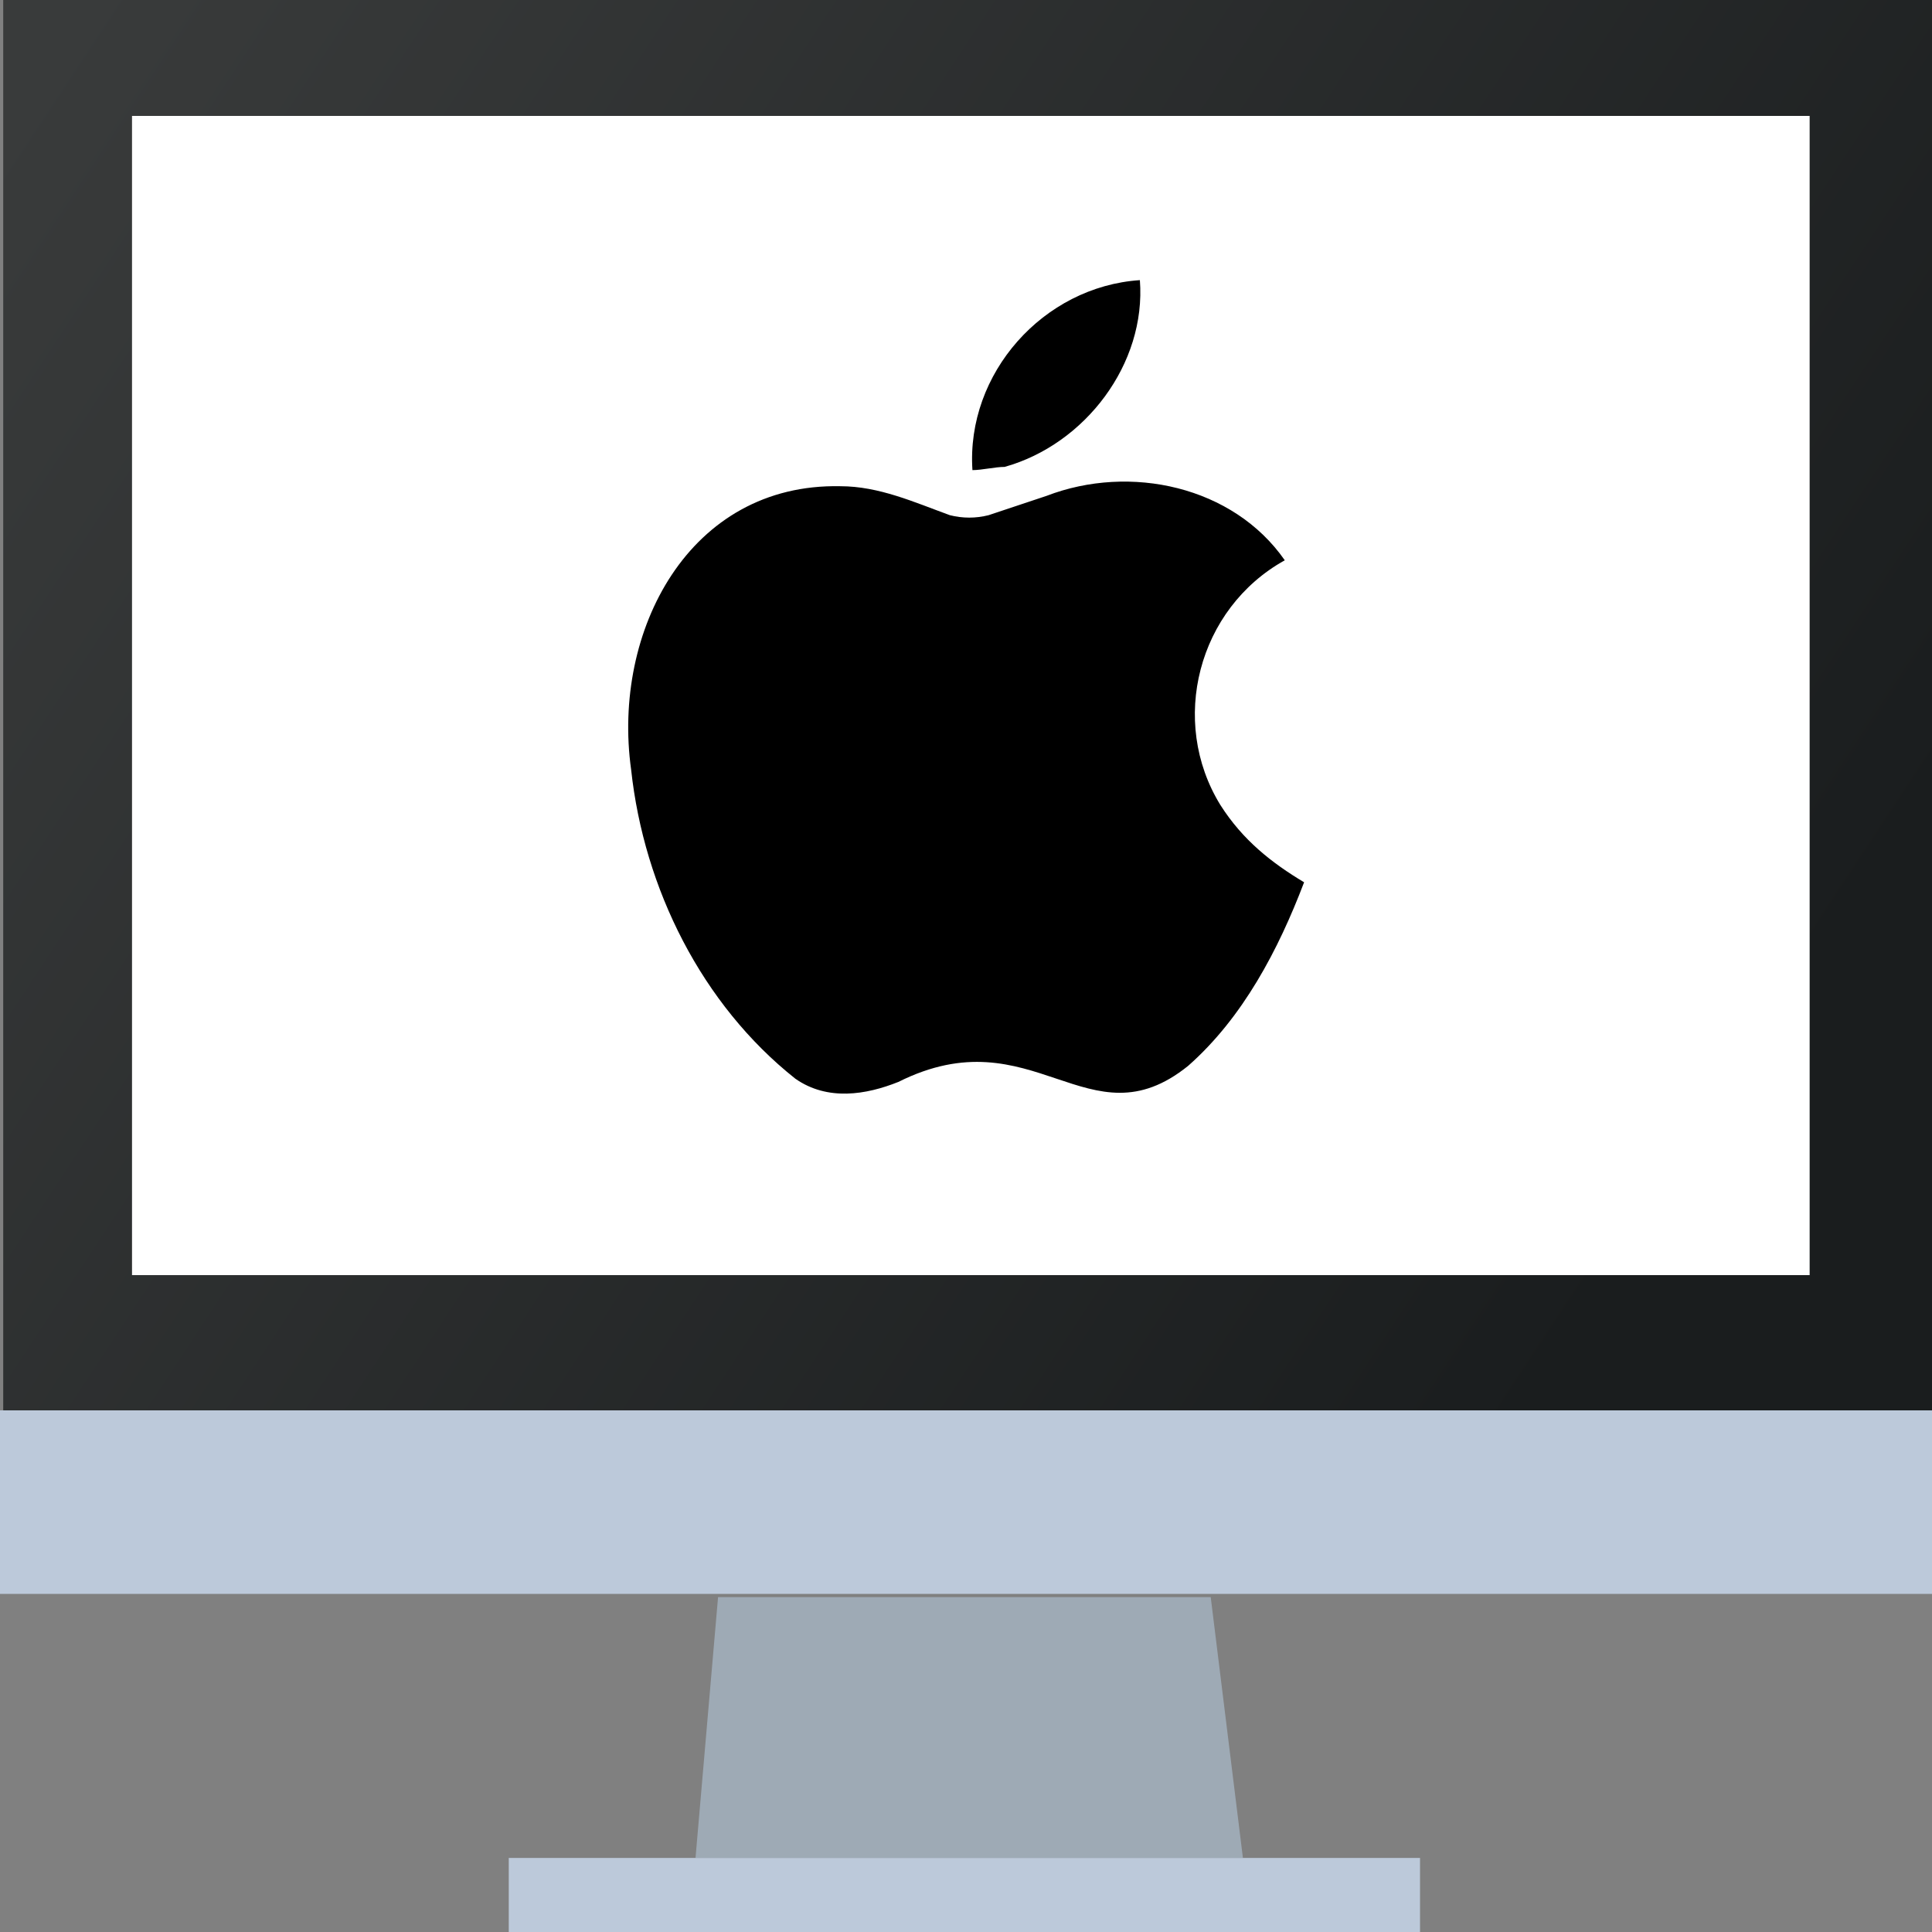
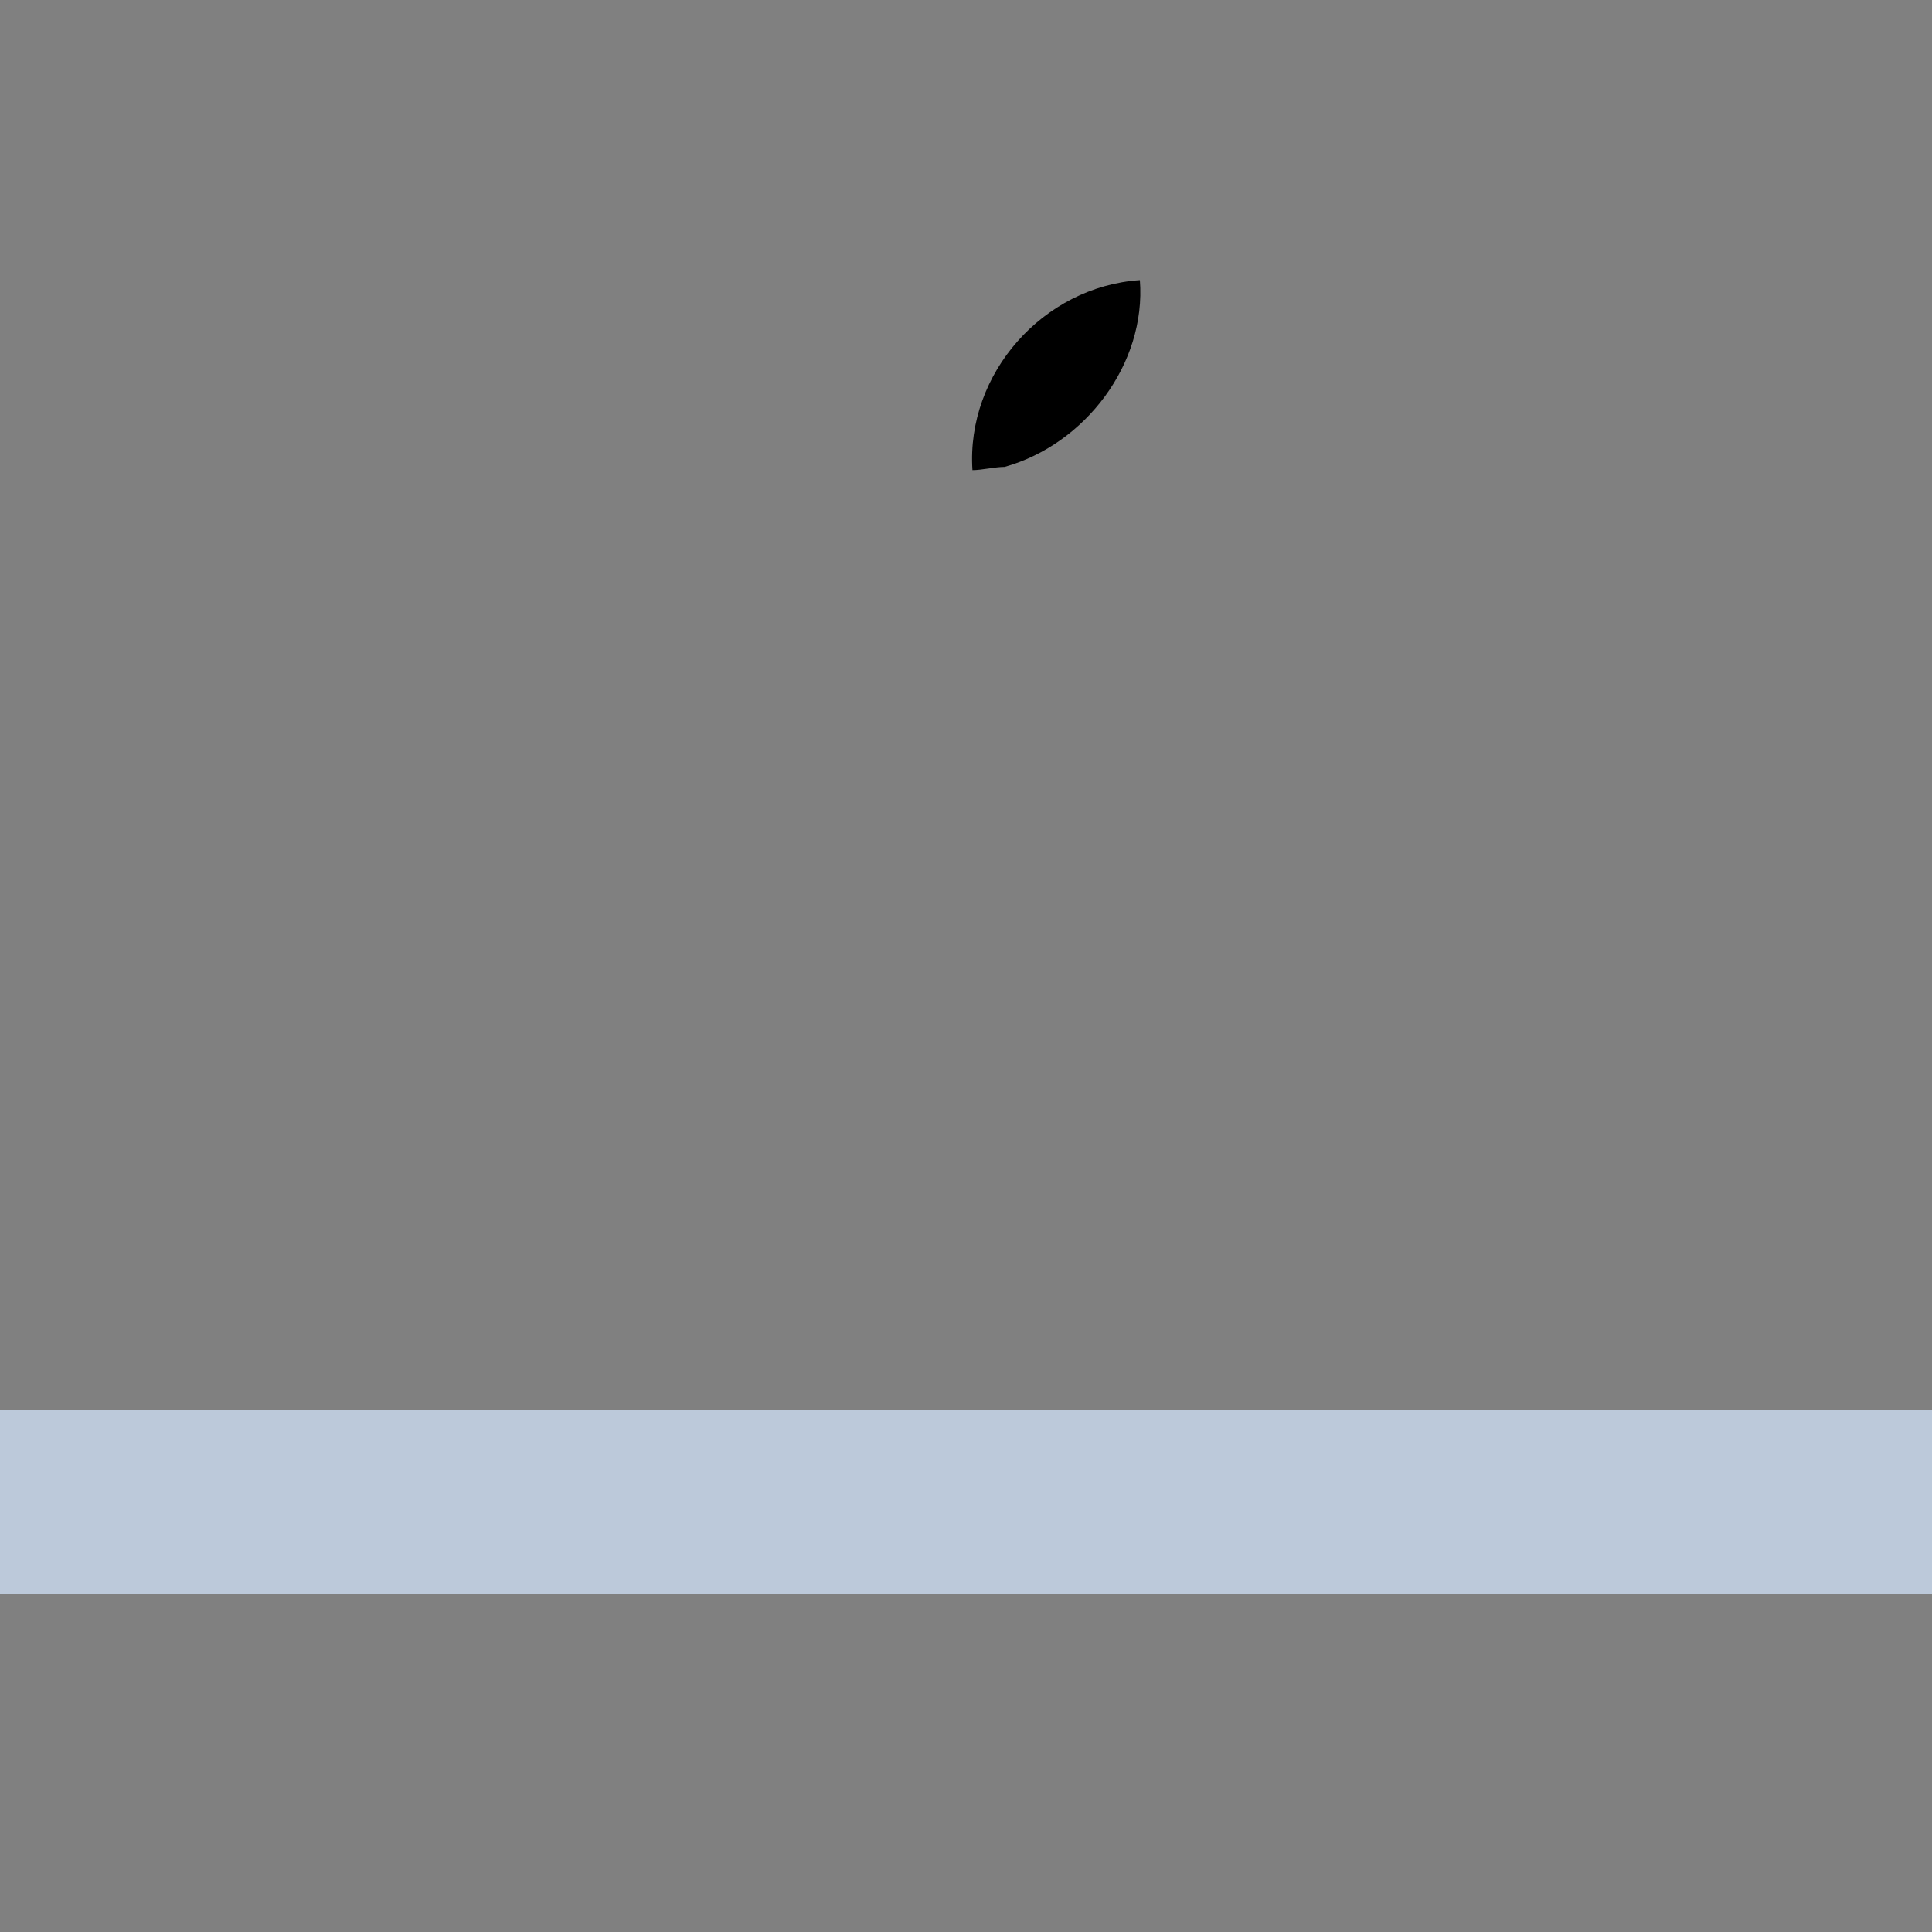
<svg xmlns="http://www.w3.org/2000/svg" version="1.1" id="Calque_1" x="0px" y="0px" viewBox="0 0 60 60" style="enable-background:new 0 0 60 60;" xml:space="preserve">
  <rect x="0" y="0" width="60" height="60" fill="#808080" stroke="none" />
  <style type="text/css">
	.st0{fill:url(#SVGID_1_);}
	.st1{fill:#BCC9DA;}
	.st2{fill:#FFFFFF;}
	.st3{fill:#9EAAB5;}
</style>
  <linearGradient id="SVGID_1_" gradientUnits="userSpaceOnUse" x1="0.813" y1="-380.363" x2="52.407" y2="-414.34" gradientTransform="matrix(1 0 0 -1 0 -377.716)">
    <stop offset="0" style="stop-color:#393B3B" />
    <stop offset="1" style="stop-color:#1A1D1E" />
  </linearGradient>
-   <rect x="0.1" y="0" class="st0" width="60" height="43.8" />
  <path class="st1" d="M60,43.8h-60v5.7h60V43.8z" />
-   <rect x="4.1" y="3.6" class="st2" width="52.1" height="36" />
-   <polygon class="st3" points="21.6,57.7 38.6,57.7 37.6,49.6 22.3,49.6 " />
-   <rect x="15.8" y="57.7" class="st1" width="28.3" height="2.3" />
  <g>
-     <path d="M37.9,25c-1.6-2.6-0.7-6.1,2-7.6c-1.6-2.3-4.8-3-7.4-2c-0.6,0.2-1.2,0.4-1.8,0.6c-0.4,0.1-0.8,0.1-1.2,0   c-1.1-0.4-2.2-0.9-3.4-0.9c-4.7-0.1-7.1,4.5-6.5,8.8c0.4,3.7,2.2,7.3,5.1,9.6c1,0.7,2.2,0.5,3.2,0.1c4.2-2.1,5.9,2,9-0.5   c1.7-1.5,2.8-3.6,3.6-5.7C39.5,26.8,38.6,26.1,37.9,25z" />
    <path d="M31.2,14.5c2.5-0.7,4.4-3.2,4.2-5.8c-3,0.2-5.4,2.9-5.2,5.9C30.5,14.6,30.9,14.5,31.2,14.5z" />
  </g>
</svg>